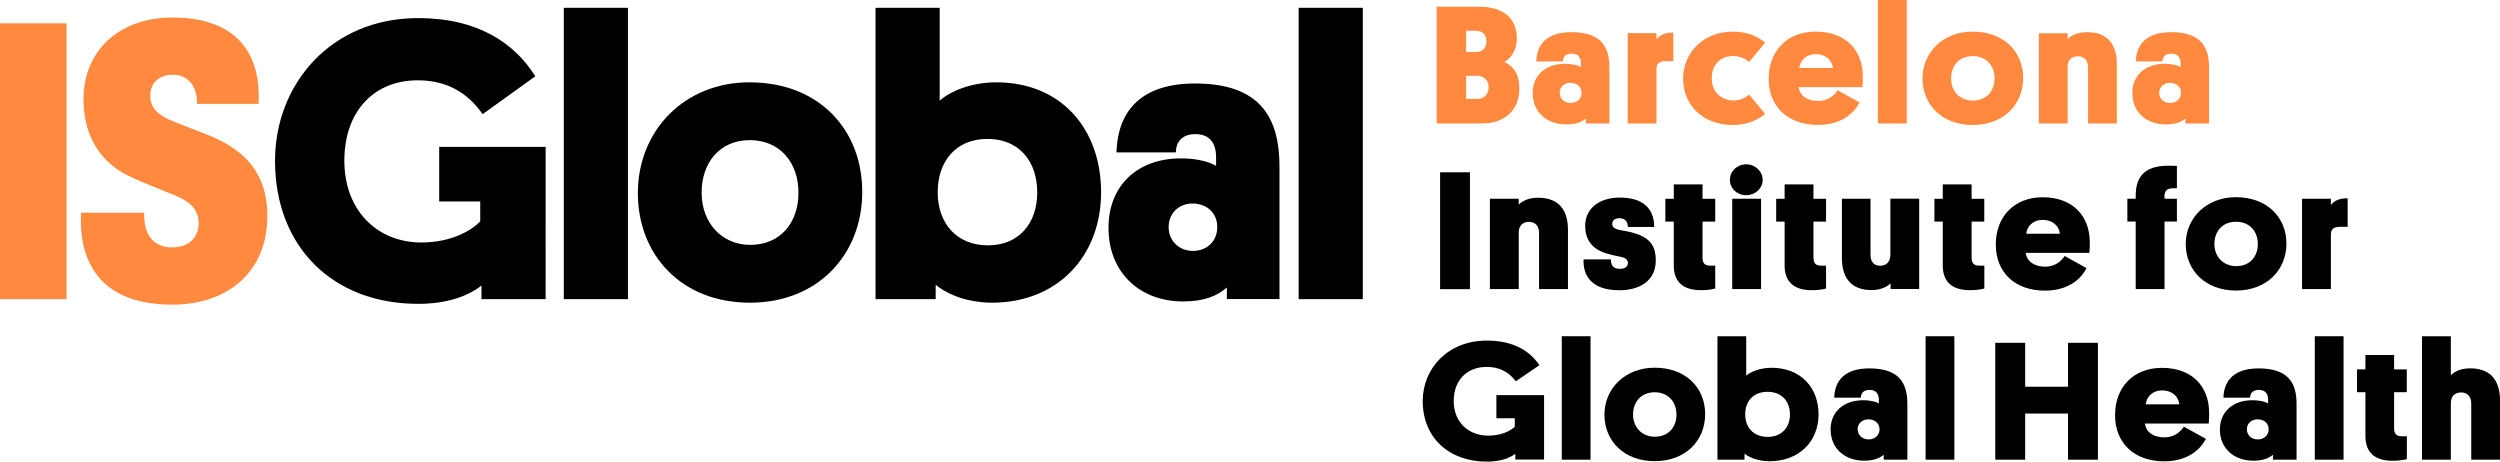
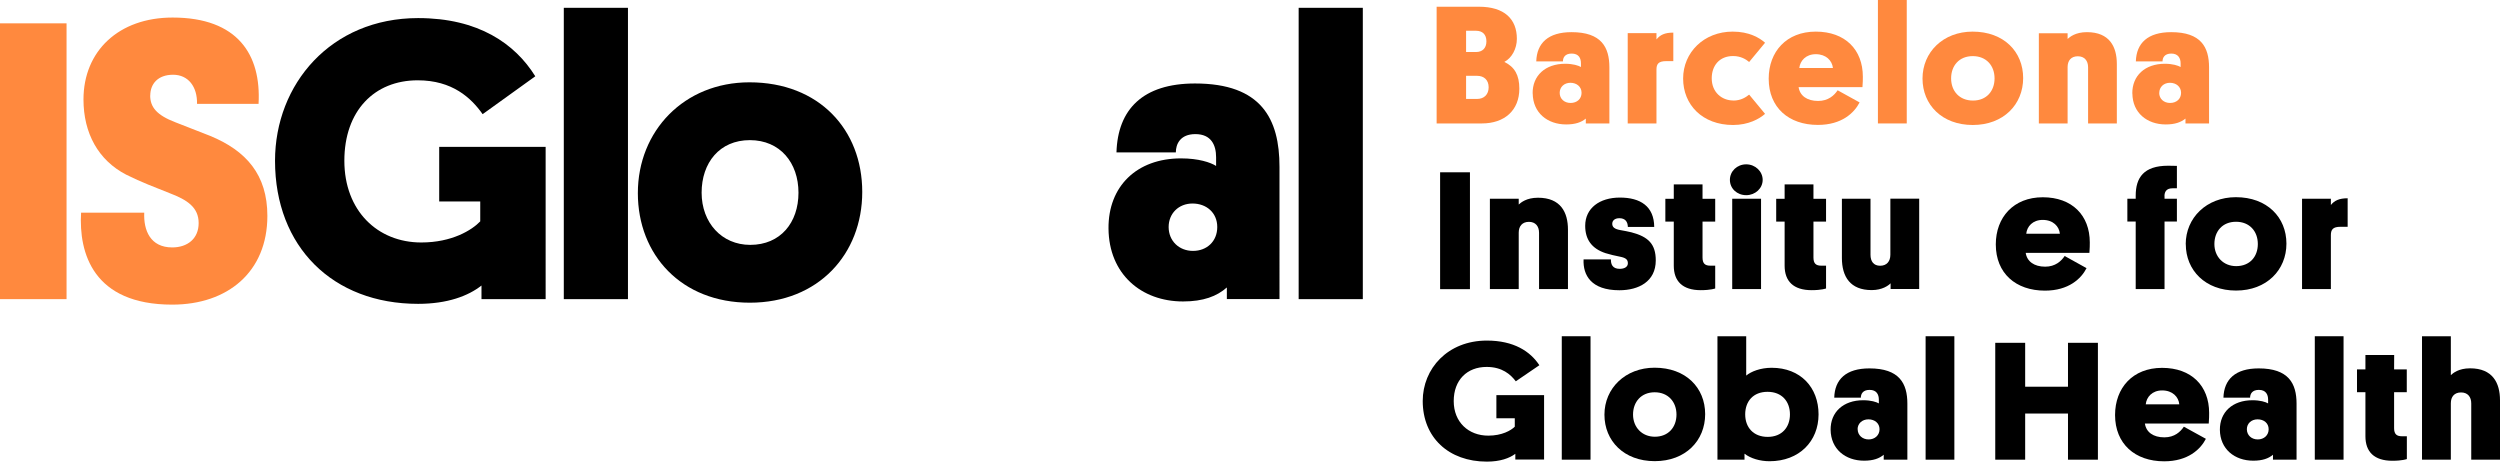
<svg xmlns="http://www.w3.org/2000/svg" id="Layer_2" viewBox="0 0 323.43 59.73">
  <defs>
    <style>.cls-1{fill:#ff893e;}</style>
  </defs>
  <g id="logos">
    <g>
      <g>
        <path class="cls-1" d="M196.56,11.47c0-1.77-.62-2.82-1.94-3.46,.97-.51,1.62-1.71,1.62-2.99,0-2.56-1.62-4.15-4.91-4.15h-5.47V15.97h5.85c2.94,0,4.85-1.7,4.85-4.5m-5.46-1.66c.9,0,1.49,.55,1.49,1.48s-.59,1.51-1.49,1.51h-1.43v-2.99h1.43Zm-.14-5.83c.83,0,1.34,.48,1.34,1.37s-.53,1.38-1.34,1.38h-1.29V3.98h1.29Z" />
        <path class="cls-1" d="M198.29,12.1c.03,2.49,1.9,4,4.33,4,1.18,0,1.97-.28,2.54-.76v.63h3.05v-7.25c0-2.62-1.04-4.56-4.9-4.56-3.02,0-4.49,1.42-4.56,3.78h3.45c0-.47,.25-1.01,1.13-1.01,.92,0,1.2,.6,1.2,1.26v.48c-.32-.19-1.02-.42-2.04-.42-2.57,0-4.24,1.53-4.21,3.85m3.5-.09c0-.75,.58-1.3,1.39-1.3s1.44,.51,1.44,1.3-.6,1.31-1.42,1.31-1.41-.54-1.41-1.31" />
        <path class="cls-1" d="M216.47,4.22c-1.11,0-1.7,.3-2.17,.88v-.81h-3.72V15.97h3.72v-6.97c0-.72,.26-1.09,1.25-1.09h.93v-3.7Z" />
        <path class="cls-1" d="M224.23,13c-1.46,0-2.78-1.05-2.78-2.87,0-1.64,1-2.88,2.76-2.88,1.01,0,1.68,.43,2.08,.77l2.06-2.49c-.74-.66-2.08-1.44-4.19-1.44-3.72,0-6.41,2.69-6.41,6.07s2.48,6.01,6.46,6.01c1.99,0,3.4-.79,4.14-1.44l-2.06-2.49c-.4,.32-1.04,.77-2.06,.77" />
        <path class="cls-1" d="M240.95,11.27c.05-.59,.05-1,.05-1.35,0-3.5-2.29-5.83-6.09-5.83s-6.09,2.6-6.09,6.09c0,3.73,2.59,5.98,6.36,5.98,3.09,0,4.7-1.55,5.4-2.91l-2.84-1.57c-.44,.66-1.21,1.38-2.53,1.38-1.43,0-2.36-.68-2.52-1.79h8.26Zm-6.04-4.26c1.33,0,2.12,.83,2.22,1.79h-4.35c.1-.93,.84-1.79,2.14-1.79" />
      </g>
      <rect class="cls-1" x="242.95" width="3.73" height="15.97" />
      <path class="cls-1" d="M252.42,10.14c0-1.64,1.04-2.88,2.8-2.88s2.82,1.24,2.82,2.88-1.04,2.87-2.79,2.87-2.83-1.22-2.83-2.87m-3.7,.02c0,3.39,2.52,6.01,6.5,6.01s6.52-2.66,6.52-6.07-2.5-6.01-6.54-6.01c-3.81,0-6.48,2.66-6.48,6.07" />
      <path class="cls-1" d="M270.14,15.97h3.72v-7.69c0-2.24-.95-4.12-3.87-4.12-1.5,0-2.22,.63-2.5,.88v-.74h-3.72V15.97h3.72v-7.29c0-.85,.46-1.4,1.32-1.4s1.33,.57,1.33,1.42v7.27Z" />
      <path class="cls-1" d="M275.87,12.1c.02,2.49,1.89,4,4.32,4,1.18,0,1.96-.28,2.55-.76v.63h3.05v-7.25c0-2.62-1.04-4.56-4.9-4.56-3.03,0-4.5,1.42-4.57,3.78h3.45c0-.47,.26-1.01,1.14-1.01s1.2,.6,1.2,1.26v.48c-.33-.19-1.02-.42-2.04-.42-2.56,0-4.23,1.53-4.21,3.85m3.49-.09c0-.75,.58-1.3,1.38-1.3s1.44,.51,1.44,1.3-.6,1.31-1.42,1.31-1.41-.54-1.41-1.31" />
      <path d="M199.75,51.12h-6.16v2.99h2.38v1.09c-.49,.49-1.65,1.16-3.43,1.16-2.55,0-4.47-1.74-4.47-4.47s1.73-4.42,4.26-4.42c2.01,0,3.1,.97,3.77,1.86l3.05-2.08c-1.17-1.79-3.3-3.19-6.79-3.19-5.07,0-8.3,3.63-8.3,7.82,0,4.71,3.35,7.84,8.3,7.84,1.71,0,2.92-.44,3.68-1.01v.74h3.72v-8.34Z" />
      <rect x="202.05" y="43.5" width="3.72" height="15.97" />
      <g>
        <path d="M211.27,53.63c0-1.63,1.05-2.88,2.8-2.88s2.82,1.25,2.82,2.88-1.04,2.87-2.8,2.87c-1.66,0-2.82-1.22-2.82-2.87m-3.7,.02c0,3.39,2.52,6.01,6.51,6.01s6.52-2.66,6.52-6.08-2.5-6.01-6.54-6.01c-3.79,0-6.49,2.67-6.49,6.07" />
        <path d="M225.78,53.61c0-1.68,1.03-2.92,2.89-2.92s2.9,1.25,2.9,2.92-1.04,2.91-2.88,2.91-2.91-1.22-2.91-2.91m-.11,5.07c.8,.63,2.03,.99,3.26,.99,3.84,0,6.34-2.58,6.34-6.06s-2.32-6.03-6.07-6.03c-1.44,0-2.66,.48-3.29,1.01v-5.09h-3.72v15.97h3.5v-.79Z" />
        <path d="M236.83,55.6c.03,2.49,1.9,4,4.33,4,1.18,0,1.96-.28,2.54-.77v.64h3.06v-7.25c0-2.62-1.04-4.56-4.91-4.56-3.03,0-4.49,1.43-4.55,3.79h3.44c0-.47,.25-1.01,1.13-1.01,.92,0,1.2,.61,1.2,1.27v.48c-.32-.19-1.02-.41-2.03-.41-2.56,0-4.24,1.53-4.21,3.84m3.49-.09c0-.73,.59-1.28,1.4-1.28s1.44,.5,1.44,1.28-.61,1.32-1.41,1.32-1.42-.55-1.42-1.32" />
      </g>
      <rect x="249.12" y="43.5" width="3.72" height="15.97" />
      <polygon points="271.41 44.35 267.54 44.35 267.54 50.03 262 50.03 262 44.35 258.13 44.35 258.13 59.47 262 59.47 262 53.5 267.54 53.5 267.54 59.47 271.41 59.47 271.41 44.35" />
      <g>
        <path d="M285.75,54.78c.05-.59,.05-1.01,.05-1.36,0-3.5-2.29-5.83-6.09-5.83s-6.08,2.6-6.08,6.1c0,3.73,2.58,5.99,6.35,5.99,3.08,0,4.7-1.55,5.4-2.91l-2.85-1.57c-.44,.66-1.2,1.38-2.52,1.38-1.44,0-2.36-.67-2.52-1.79h8.25Zm-6.03-4.27c1.35,0,2.13,.84,2.22,1.8h-4.34c.09-.94,.83-1.8,2.12-1.8" />
        <path d="M287.19,55.6c.02,2.49,1.9,4,4.32,4,1.18,0,1.97-.28,2.55-.77v.64h3.05v-7.25c0-2.62-1.04-4.56-4.9-4.56-3.03,0-4.49,1.43-4.56,3.79h3.45c0-.47,.25-1.01,1.13-1.01,.92,0,1.2,.61,1.2,1.27v.48c-.32-.19-1.02-.41-2.03-.41-2.57,0-4.23,1.53-4.21,3.84m3.49-.09c0-.73,.57-1.28,1.39-1.28s1.43,.5,1.43,1.28-.6,1.32-1.41,1.32-1.41-.55-1.41-1.32" />
      </g>
      <rect x="299.47" y="43.5" width="3.72" height="15.97" />
      <g>
-         <path d="M309.74,45.93h-3.72v1.86h-1.09v2.95h1.09v5.7c0,2.01,1.13,3.17,3.49,3.17,1.3,0,1.87-.22,1.87-.22v-2.95h-.63c-.67,0-1.02-.26-1.02-1.04v-4.66h1.64v-2.95h-1.64v-1.86Z" />
+         <path d="M309.74,45.93h-3.72v1.86h-1.09v2.95h1.09v5.7c0,2.01,1.13,3.17,3.49,3.17,1.3,0,1.87-.22,1.87-.22v-2.95h-.63c-.67,0-1.02-.26-1.02-1.04v-4.66h1.64v-2.95h-1.64Z" />
        <path d="M319.7,59.47h3.73v-7.69c0-2.24-.95-4.13-3.87-4.13-1.51,0-2.22,.64-2.49,.88v-5.03h-3.73v15.97h3.73v-7.3c0-.85,.46-1.4,1.32-1.4s1.32,.57,1.32,1.42v7.27Z" />
      </g>
      <rect x="186.31" y="22.29" width="3.86" height="15.12" />
      <g>
        <path d="M199.12,37.4h3.73v-7.69c0-2.25-.95-4.13-3.87-4.13-1.51,0-2.22,.63-2.5,.88v-.75h-3.73v11.69h3.73v-7.3c0-.85,.47-1.4,1.32-1.4s1.31,.57,1.31,1.42v7.27Z" />
        <path d="M208.58,28.95c0-.44,.36-.72,.92-.72,.74,0,1.08,.43,1.1,1.13h3.41c-.02-2.68-1.8-3.8-4.44-3.8s-4.49,1.38-4.49,3.65c0,1.75,.83,2.95,2.63,3.54,.65,.2,1.1,.3,1.88,.46,.76,.15,1.01,.38,1.01,.85s-.44,.72-1.06,.72c-.95,0-1.15-.63-1.13-1.22h-3.54c-.09,2.03,.97,3.99,4.63,3.99,2.47,0,4.71-1.11,4.71-3.86,0-2.12-.97-3.06-3.13-3.63-.41-.11-.97-.2-1.49-.3-.7-.13-1.01-.37-1.01-.81" />
        <path d="M220.27,23.86h-3.73v1.86h-1.09v2.95h1.09v5.7c0,2.01,1.13,3.17,3.49,3.17,1.29,0,1.87-.22,1.87-.22v-2.95h-.63c-.67,0-1.01-.26-1.01-1.05v-4.65h1.64v-2.95h-1.64v-1.86Z" />
        <path d="M227.83,25.71h-3.73v11.69h3.73v-11.69Zm-1.92-.46c1.18,0,2.13-.89,2.13-1.98s-.95-2.01-2.13-2.01-2.11,.89-2.11,2.01,.92,1.98,2.11,1.98" />
        <path d="M234.61,23.86h-3.73v1.86h-1.09v2.95h1.09v5.7c0,2.01,1.13,3.17,3.5,3.17,1.28,0,1.86-.22,1.86-.22v-2.95h-.62c-.67,0-1.01-.26-1.01-1.05v-4.65h1.63v-2.95h-1.63v-1.86Z" />
        <path d="M242,25.71h-3.71v7.67c0,2.42,1.08,4.15,3.85,4.15,1.38,0,2.17-.59,2.45-.88v.74h3.7v-11.69h-3.73v7.26c0,.85-.47,1.42-1.32,1.42s-1.25-.57-1.25-1.42v-7.26Z" />
-         <path d="M255.07,23.86h-3.73v1.86h-1.08v2.95h1.08v5.7c0,2.01,1.13,3.17,3.5,3.17,1.29,0,1.88-.22,1.88-.22v-2.95h-.63c-.67,0-1.02-.26-1.02-1.05v-4.65h1.64v-2.95h-1.64v-1.86Z" />
        <path d="M270.31,32.71c.05-.59,.05-1,.05-1.35,0-3.5-2.29-5.84-6.08-5.84s-6.08,2.6-6.08,6.1c0,3.74,2.59,5.98,6.36,5.98,3.07,0,4.7-1.56,5.38-2.91l-2.83-1.57c-.44,.66-1.21,1.38-2.52,1.38-1.43,0-2.36-.68-2.52-1.79h8.26Zm-6.04-4.26c1.35,0,2.13,.84,2.22,1.79h-4.35c.09-.94,.83-1.79,2.13-1.79" />
        <path d="M280.02,25.39c0-.5,.19-1.03,1.03-1.03h.58v-2.9c-.41-.02-.93-.02-1.13-.02-3.17,0-4.2,1.55-4.2,3.88v.39h-1.08v2.95h1.08v8.74h3.73v-8.74h1.6v-2.95h-1.6v-.32Z" />
        <path d="M286.48,31.57c0-1.64,1.04-2.88,2.8-2.88s2.82,1.24,2.82,2.88-1.04,2.86-2.8,2.86c-1.66,0-2.82-1.22-2.82-2.86m-3.7,.02c0,3.38,2.53,6,6.5,6s6.52-2.67,6.52-6.07-2.5-6.01-6.54-6.01c-3.8,0-6.49,2.68-6.49,6.08" />
        <path d="M303.73,25.65c-1.11,0-1.72,.3-2.18,.87v-.81h-3.73v11.69h3.73v-6.97c0-.72,.25-1.09,1.24-1.09h.93v-3.69Z" />
      </g>
      <g>
        <rect class="cls-1" y="3.02" width="8.61" height="35.68" />
        <path d="M70.58,19h-13.76v7.06h5.31v2.58c-1.08,1.13-3.66,2.73-7.63,2.73-5.67,0-9.95-4.12-9.95-10.57s3.87-10.41,9.49-10.41c4.48,0,6.91,2.27,8.4,4.38l6.81-4.9c-2.63-4.23-7.37-7.53-15.16-7.53-11.29,0-18.51,8.56-18.51,18.46,0,11.14,7.48,18.51,18.51,18.51,3.81,0,6.5-1.03,8.2-2.37v1.76h8.3V19Z" />
        <rect x="72.94" y="1.01" width="8.3" height="37.69" />
        <path d="M90.77,24.93c0-3.87,2.32-6.8,6.24-6.8s6.29,2.94,6.29,6.8-2.32,6.75-6.24,6.75c-3.71,0-6.29-2.89-6.29-6.75m-8.25,.05c0,7.99,5.62,14.18,14.49,14.18s14.54-6.29,14.54-14.33-5.57-14.18-14.59-14.18c-8.46,0-14.44,6.29-14.44,14.33" />
-         <path d="M121.31,24.88c0-3.97,2.32-6.91,6.44-6.91s6.44,2.94,6.44,6.91-2.32,6.86-6.39,6.86-6.49-2.89-6.49-6.86m-.26,11.96c1.81,1.49,4.54,2.32,7.27,2.32,8.56,0,14.13-6.08,14.13-14.28s-5.16-14.23-13.56-14.23c-3.2,0-5.93,1.13-7.32,2.37V1.01h-8.3V38.7h7.78v-1.86Z" />
        <path d="M143.41,29.57c.05,5.88,4.23,9.43,9.64,9.43,2.63,0,4.38-.67,5.67-1.81v1.5h6.81V21.58c0-6.18-2.32-10.78-10.93-10.78-6.75,0-10,3.35-10.16,8.92h7.68c0-1.08,.57-2.37,2.53-2.37,2.06,0,2.68,1.44,2.68,2.99v1.13c-.72-.46-2.27-.98-4.54-.98-5.72,0-9.43,3.61-9.38,9.08m7.78-.2c0-1.75,1.29-3.04,3.09-3.04s3.2,1.19,3.2,3.04-1.34,3.09-3.14,3.09-3.15-1.29-3.15-3.09" />
        <rect x="168.01" y="1.01" width="8.3" height="37.69" />
        <path class="cls-1" d="M19.44,12.36c0-1.5,.98-2.69,2.95-2.69s3.15,1.55,3.1,3.77h7.96c.36-6.36-2.69-11.17-11.12-11.17-6.98,0-11.53,4.34-11.53,10.6,0,4.35,1.91,7.86,5.53,9.73,1.97,.98,3.78,1.66,5.59,2.38,2.33,.88,3.78,1.86,3.78,3.88s-1.45,3.15-3.42,3.15c-2.84,0-3.72-2.22-3.62-4.5H10.49c-.31,5.22,1.55,11.9,11.79,11.9,7.19,0,12.31-4.24,12.31-11.48,0-5.33-2.74-8.43-7.4-10.35l-4.5-1.76c-2.43-.93-3.26-1.97-3.26-3.47" />
      </g>
    </g>
  </g>
</svg>